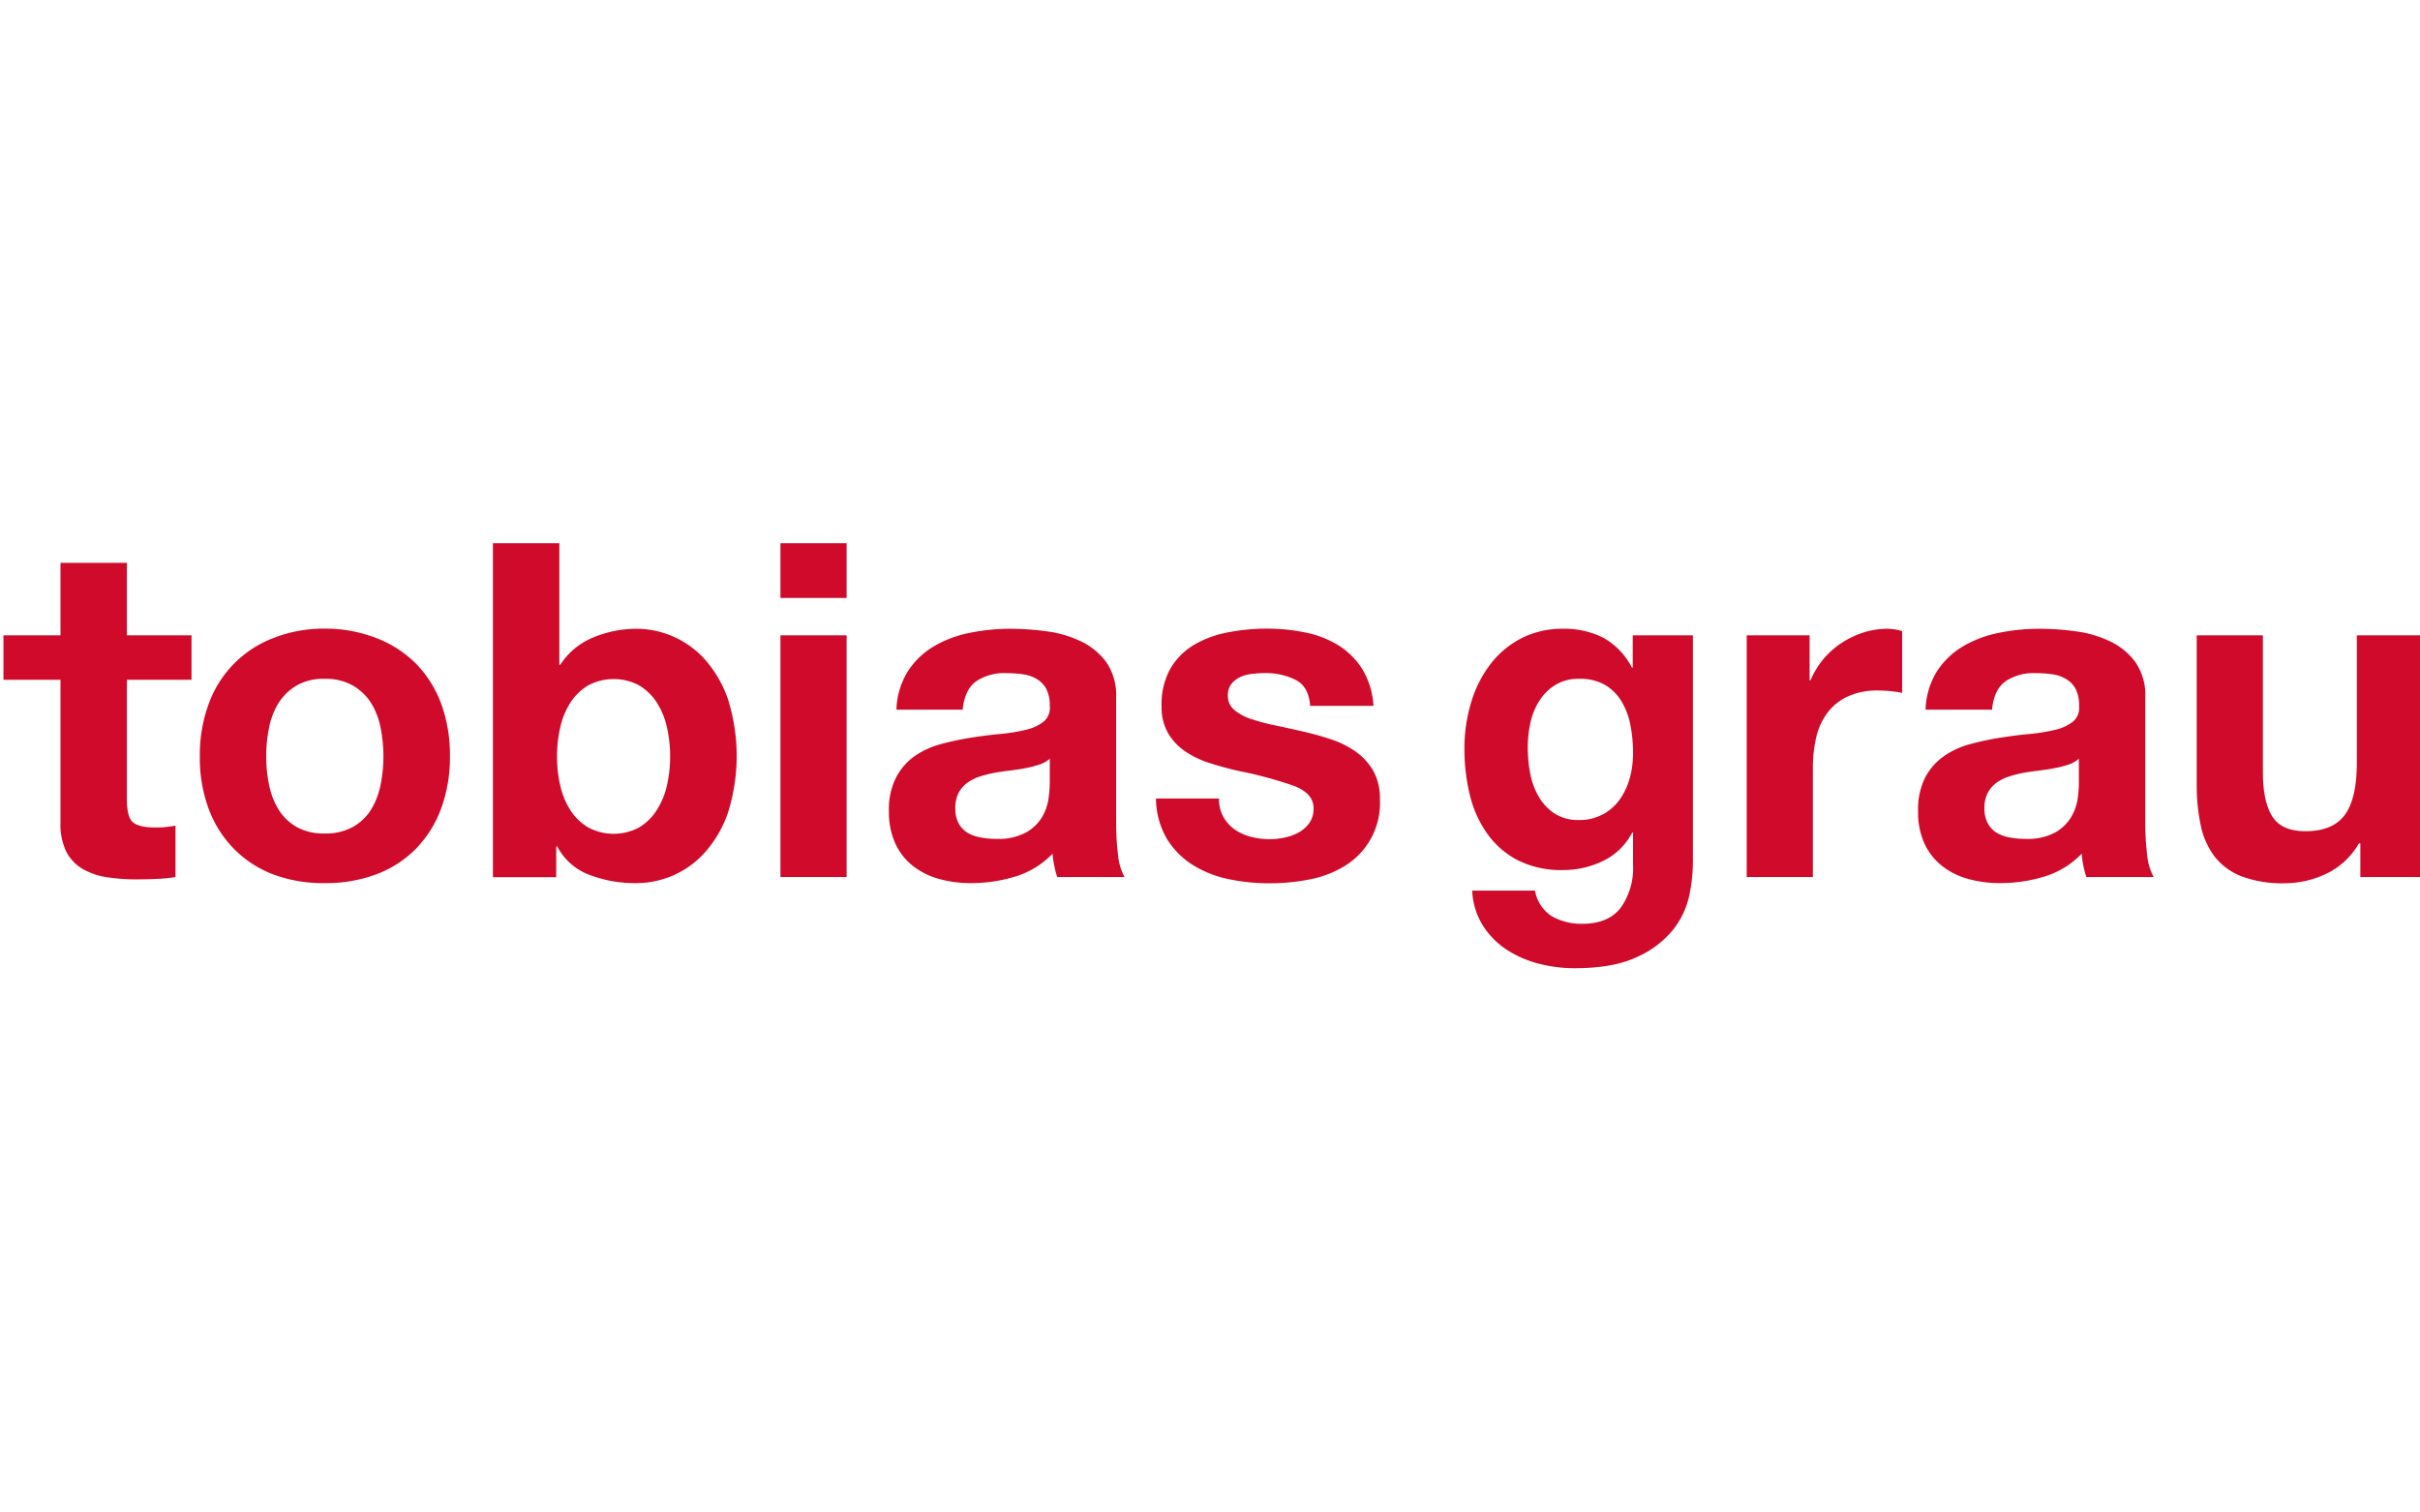
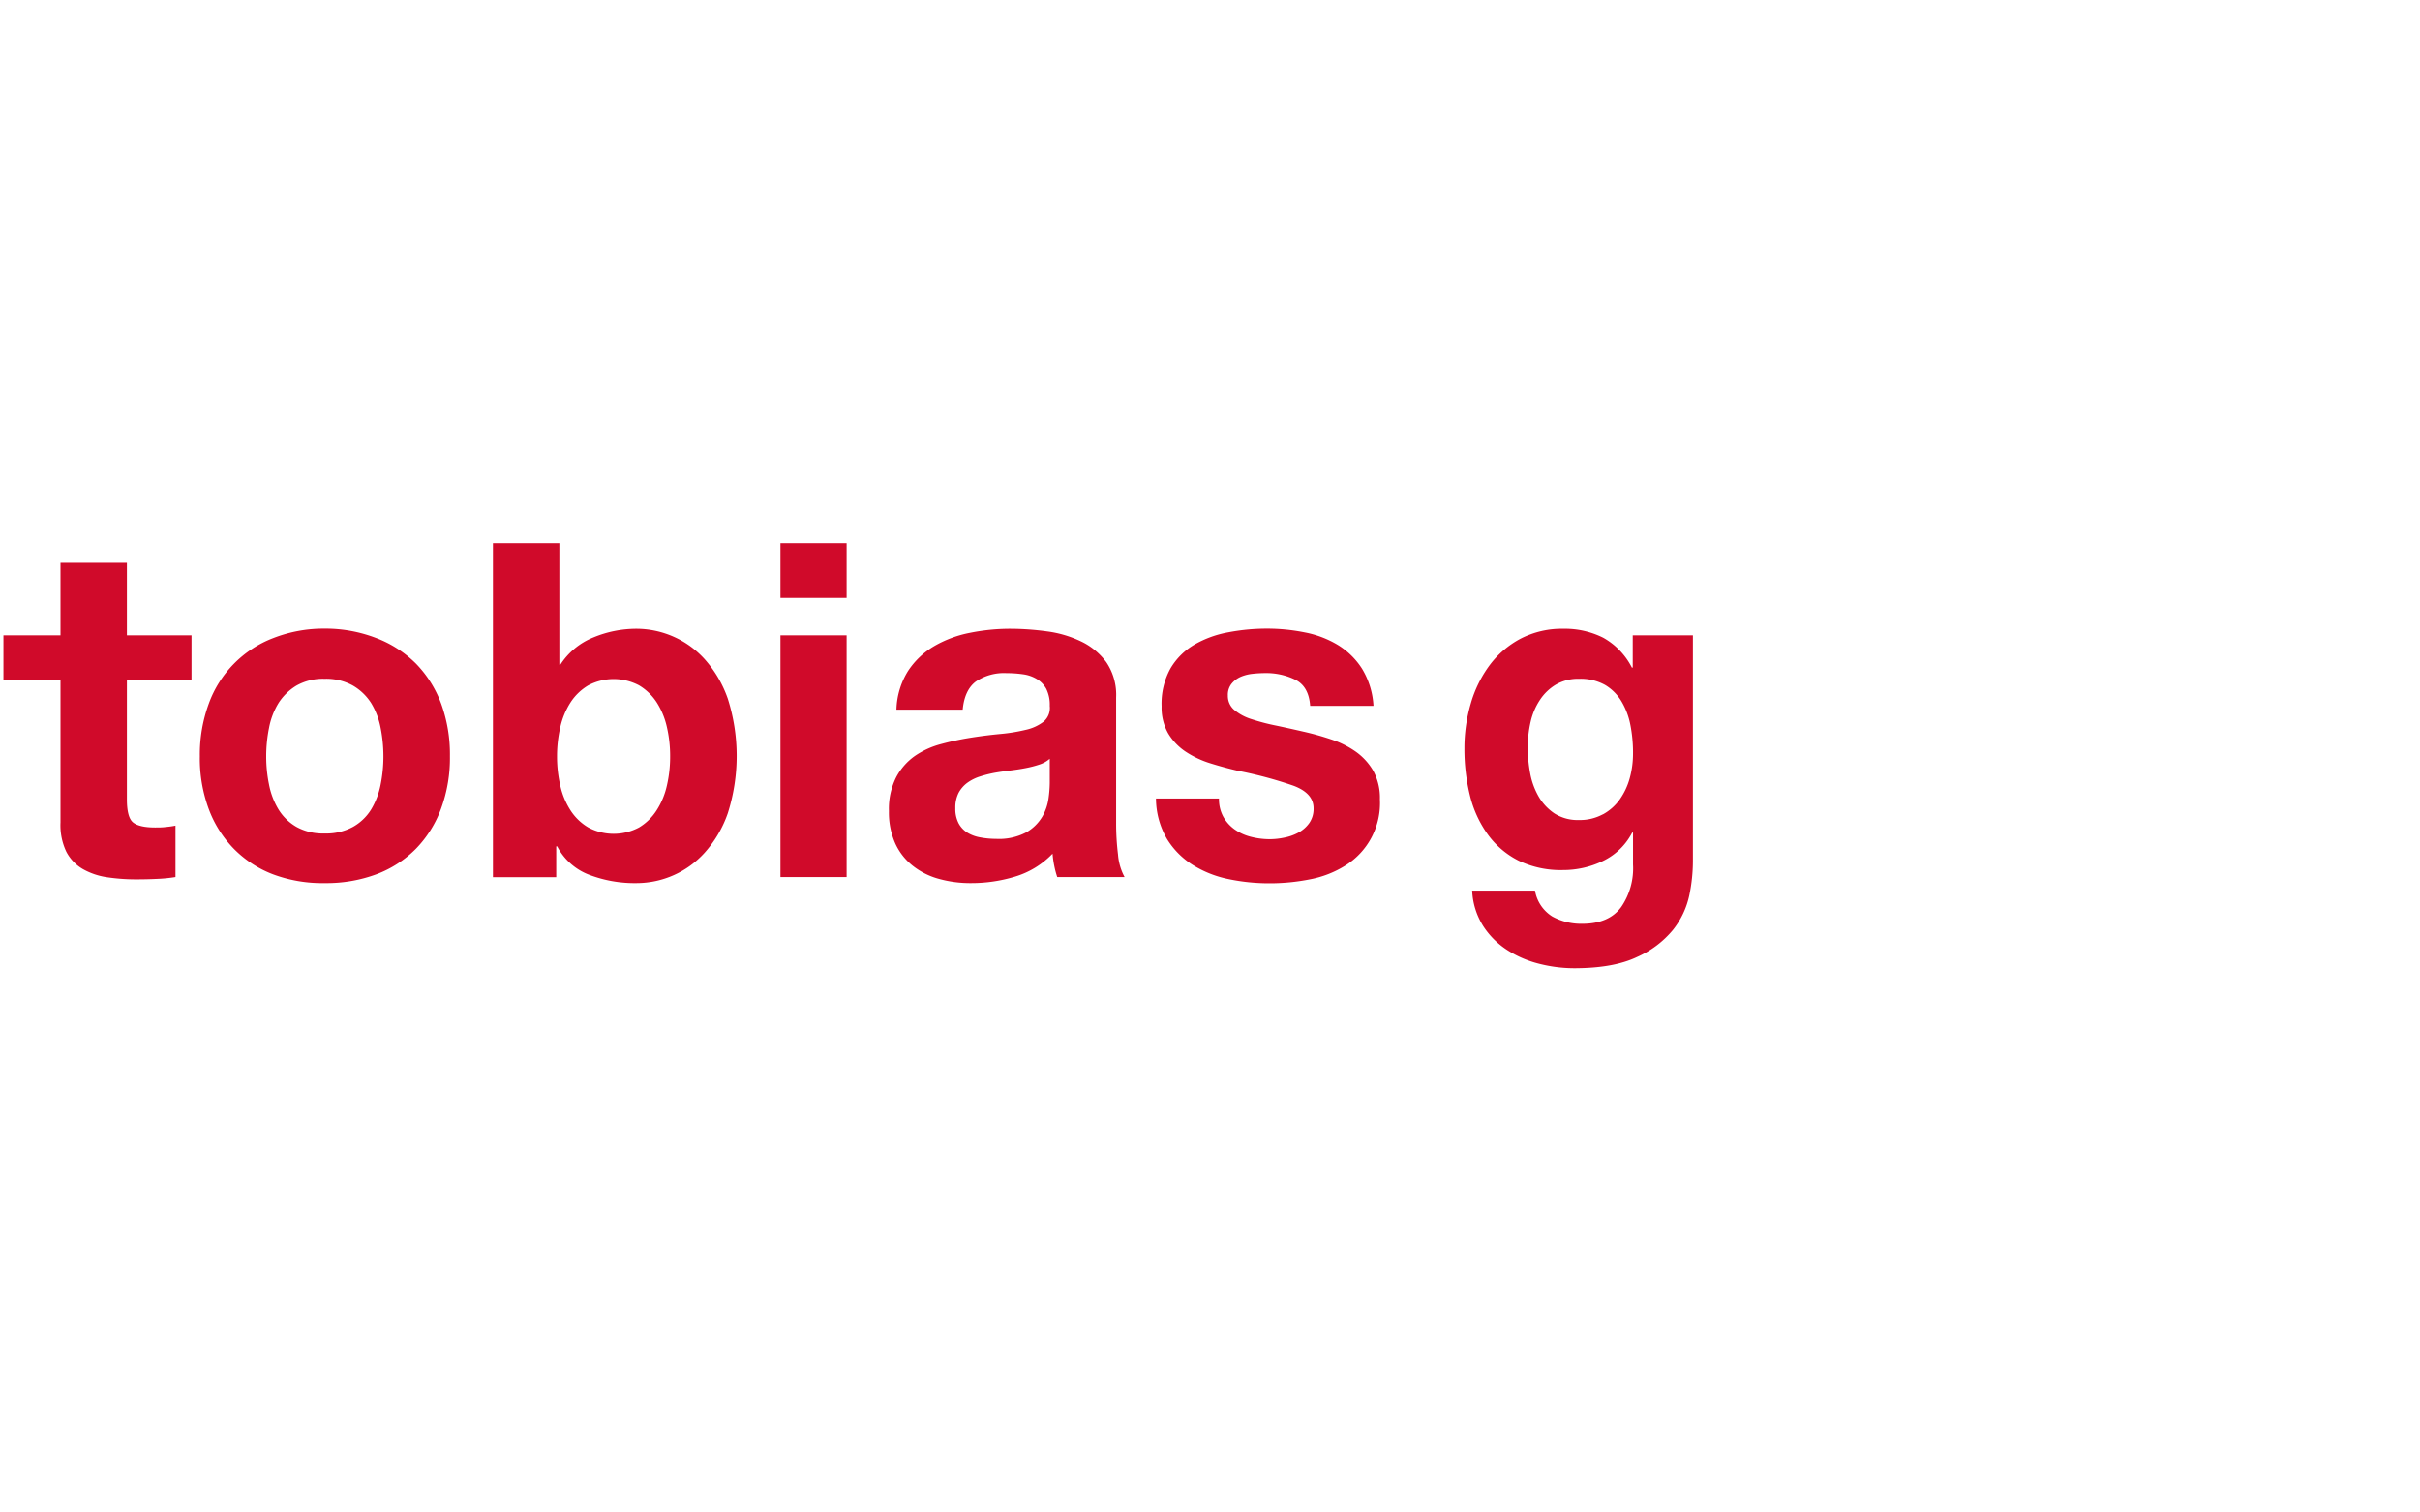
<svg xmlns="http://www.w3.org/2000/svg" id="Ebene_1" data-name="Ebene 1" viewBox="0 0 512 320">
  <defs>
    <style>.cls-1{fill:#d00a2a;}</style>
  </defs>
  <title>Zeichenfläche 1</title>
  <path class="cls-1" d="M40.52,134.42v9.4H26.85v25.32c0,2.37.39,4,1.18,4.75s2.38,1.18,4.75,1.18c.79,0,1.55,0,2.28-.1a18.76,18.76,0,0,0,2.07-.29v10.88a31.62,31.62,0,0,1-4,.39c-1.45.07-2.87.1-4.26.1a42,42,0,0,1-6.18-.44,14.78,14.78,0,0,1-5.14-1.73,9.11,9.11,0,0,1-3.51-3.66A13.05,13.05,0,0,1,12.8,174V143.82H.73v-9.4H12.8V119.09H26.85v15.33Z" />
  <path class="cls-1" d="M44.16,148.91A23.37,23.37,0,0,1,57.81,135,29.29,29.29,0,0,1,68.69,133,29.75,29.75,0,0,1,79.62,135,23.84,23.84,0,0,1,88,140.4a24.13,24.13,0,0,1,5.35,8.51A31.46,31.46,0,0,1,95.19,160a31.07,31.07,0,0,1-1.87,11.08A24.06,24.06,0,0,1,88,179.57a23.21,23.21,0,0,1-8.35,5.4,30.39,30.39,0,0,1-10.93,1.87A29.92,29.92,0,0,1,57.81,185a23.22,23.22,0,0,1-8.31-5.4,23.9,23.9,0,0,1-5.34-8.45A30.85,30.85,0,0,1,42.28,160,31.24,31.24,0,0,1,44.16,148.91ZM56.92,166a16,16,0,0,0,2,5.25,10.8,10.8,0,0,0,3.81,3.7,11.55,11.55,0,0,0,5.94,1.39,11.84,11.84,0,0,0,6-1.39,10.63,10.63,0,0,0,3.86-3.7,16.18,16.18,0,0,0,2-5.25,30.32,30.32,0,0,0,.59-6,31.16,31.16,0,0,0-.59-6,15.7,15.7,0,0,0-2-5.24,11.35,11.35,0,0,0-3.86-3.71,11.64,11.64,0,0,0-6-1.43,11.36,11.36,0,0,0-5.94,1.43,11.56,11.56,0,0,0-3.81,3.71,15.48,15.48,0,0,0-2,5.24,30.4,30.4,0,0,0-.6,6A29.59,29.59,0,0,0,56.92,166Z" />
  <path class="cls-1" d="M118.34,114.93v25.72h.2a15,15,0,0,1,7-5.79,23.8,23.8,0,0,1,9.15-1.83,19.55,19.55,0,0,1,14.39,6.43,24.87,24.87,0,0,1,4.9,8.36,40,40,0,0,1,0,24.24,24.72,24.72,0,0,1-4.9,8.35,19.45,19.45,0,0,1-14.39,6.43,26.93,26.93,0,0,1-10.09-1.78,12.71,12.71,0,0,1-6.72-6h-.2v6.53H104.29V114.93Zm22.75,38.88a16.29,16.29,0,0,0-2.18-5.25A11.41,11.41,0,0,0,135.2,145a11.49,11.49,0,0,0-10.73,0,11.37,11.37,0,0,0-3.76,3.61,16.27,16.27,0,0,0-2.17,5.25,27.35,27.35,0,0,0-.69,6.23,27,27,0,0,0,.69,6.13,16.13,16.13,0,0,0,2.17,5.24,11.27,11.27,0,0,0,3.76,3.61,11.41,11.41,0,0,0,10.73,0,11.31,11.31,0,0,0,3.71-3.61,16.14,16.14,0,0,0,2.18-5.24,27,27,0,0,0,.69-6.13A27.35,27.35,0,0,0,141.09,153.81Z" />
  <path class="cls-1" d="M165.12,126.51V114.93h14v11.58Zm14,7.91v51.14h-14V134.42Z" />
  <path class="cls-1" d="M189.66,150.15a16.22,16.22,0,0,1,2.47-8.21,16.75,16.75,0,0,1,5.54-5.25,24.3,24.3,0,0,1,7.56-2.81,43.2,43.2,0,0,1,8.46-.85,57.9,57.9,0,0,1,7.82.55,23.79,23.79,0,0,1,7.22,2.13,14.25,14.25,0,0,1,5.34,4.4,12.34,12.34,0,0,1,2.07,7.47v26.6a54.18,54.18,0,0,0,.4,6.63,11.94,11.94,0,0,0,1.39,4.75H223.68a19.71,19.71,0,0,1-.64-2.43,20.66,20.66,0,0,1-.35-2.52,18.26,18.26,0,0,1-7.91,4.85,31.84,31.84,0,0,1-9.3,1.38,24.83,24.83,0,0,1-6.82-.89,15.44,15.44,0,0,1-5.54-2.77,12.78,12.78,0,0,1-3.71-4.74,16.1,16.1,0,0,1-1.34-6.83,14.82,14.82,0,0,1,1.54-7.17,12.82,12.82,0,0,1,3.95-4.5,17.76,17.76,0,0,1,5.54-2.52,59.49,59.49,0,0,1,6.28-1.34q3.17-.5,6.23-.79a37,37,0,0,0,5.44-.89,9.46,9.46,0,0,0,3.76-1.73,3.79,3.79,0,0,0,1.29-3.31,7.57,7.57,0,0,0-.74-3.62,5.48,5.48,0,0,0-2-2.07,7.63,7.63,0,0,0-2.87-1,24.15,24.15,0,0,0-3.51-.25,10.64,10.64,0,0,0-6.53,1.78c-1.58,1.19-2.51,3.17-2.77,5.94Zm32.44,10.38a6.31,6.31,0,0,1-2.23,1.24,22.23,22.23,0,0,1-2.87.74c-1,.2-2.09.36-3.21.5s-2.24.29-3.36.49a25.44,25.44,0,0,0-3.12.79,9.28,9.28,0,0,0-2.67,1.34,6.35,6.35,0,0,0-1.83,2.12,6.89,6.89,0,0,0-.69,3.27,6.59,6.59,0,0,0,.69,3.16,5.26,5.26,0,0,0,1.88,2,7.83,7.83,0,0,0,2.77,1,17.41,17.41,0,0,0,3.26.3,12.33,12.33,0,0,0,6.43-1.39,9.31,9.31,0,0,0,3.37-3.31,10.63,10.63,0,0,0,1.33-3.91,25.82,25.82,0,0,0,.25-3.17Z" />
  <path class="cls-1" d="M258.84,172.85a8.21,8.21,0,0,0,2.43,2.67,10.4,10.4,0,0,0,3.41,1.53,16.08,16.08,0,0,0,4,.5,15,15,0,0,0,3.11-.35,10.4,10.4,0,0,0,3-1.09,6.72,6.72,0,0,0,2.23-2,5.2,5.2,0,0,0,.89-3.11c0-2.11-1.41-3.69-4.21-4.75A85.21,85.21,0,0,0,262,163.1c-2-.46-4-1-6-1.63a20.33,20.33,0,0,1-5.2-2.47,12.15,12.15,0,0,1-3.66-3.86,11,11,0,0,1-1.38-5.69,15.36,15.36,0,0,1,1.93-8.11,14.15,14.15,0,0,1,5.09-5,22.19,22.19,0,0,1,7.12-2.57A43.46,43.46,0,0,1,268,133a40.45,40.45,0,0,1,8.07.8,21.29,21.29,0,0,1,7,2.67,15.94,15.94,0,0,1,5.09,5,16.89,16.89,0,0,1,2.43,7.87H277.19c-.19-2.71-1.22-4.54-3.06-5.49a14,14,0,0,0-6.53-1.44,23.93,23.93,0,0,0-2.57.15,8.62,8.62,0,0,0-2.53.64,5.15,5.15,0,0,0-1.92,1.44,3.75,3.75,0,0,0-.8,2.52,3.86,3.86,0,0,0,1.39,3.07,10.61,10.61,0,0,0,3.61,1.92,44.69,44.69,0,0,0,5.09,1.34q2.86.6,5.84,1.29a58.61,58.61,0,0,1,6,1.68,19.67,19.67,0,0,1,5.2,2.62,12.9,12.9,0,0,1,3.66,4.05,12,12,0,0,1,1.38,6,15.55,15.55,0,0,1-7.32,14,21.67,21.67,0,0,1-7.47,2.91,43.49,43.49,0,0,1-8.55.84,42,42,0,0,1-8.71-.89,22.93,22.93,0,0,1-7.56-3,17,17,0,0,1-5.44-5.49,17.18,17.18,0,0,1-2.33-8.56H257.9A7.78,7.78,0,0,0,258.84,172.85Z" />
  <path class="cls-1" d="M357.43,189.32a17.69,17.69,0,0,1-3.44,7.37,20.62,20.62,0,0,1-7.64,5.78q-5,2.39-13.39,2.38a30.09,30.09,0,0,1-7.3-.94,22.58,22.58,0,0,1-6.79-2.92,17.07,17.07,0,0,1-5.09-5.1,15.25,15.25,0,0,1-2.31-7.46h13.29a8.06,8.06,0,0,0,3.68,5.49,12.72,12.72,0,0,0,6.32,1.53q5.65,0,8.25-3.56a14.48,14.48,0,0,0,2.49-9v-6.73h-.18a13.56,13.56,0,0,1-6.18,6,19.27,19.27,0,0,1-8.44,1.92,20.5,20.5,0,0,1-9.43-2,18.09,18.09,0,0,1-6.5-5.54A23.66,23.66,0,0,1,311,168.3a41,41,0,0,1-1.17-9.94,33.41,33.41,0,0,1,1.36-9.55,25.33,25.33,0,0,1,4-8.11,19.63,19.63,0,0,1,6.55-5.59,19,19,0,0,1,9-2.08,18.12,18.12,0,0,1,8.43,1.88,15.05,15.05,0,0,1,6.09,6.33h.18v-6.82h12.73v47.87A36.2,36.2,0,0,1,357.43,189.32Zm-18.34-17a10.61,10.61,0,0,0,3.59-3.16,14.36,14.36,0,0,0,2.12-4.5,19.58,19.58,0,0,0,.7-5.29,30.24,30.24,0,0,0-.56-6,15.41,15.41,0,0,0-1.89-5,10,10,0,0,0-3.49-3.47,10.61,10.61,0,0,0-5.46-1.28,9.36,9.36,0,0,0-4.86,1.19,10.38,10.38,0,0,0-3.39,3.21,13.91,13.91,0,0,0-2,4.65,24,24,0,0,0-.62,5.49,29.68,29.68,0,0,0,.52,5.49,15.58,15.58,0,0,0,1.79,4.89,10.8,10.8,0,0,0,3.35,3.57,9.16,9.16,0,0,0,5.19,1.38A10.12,10.12,0,0,0,339.09,172.3Z" />
-   <path class="cls-1" d="M382.86,134.42v9.5h.2a17.55,17.55,0,0,1,6.53-7.87,18.86,18.86,0,0,1,4.64-2.22,16.75,16.75,0,0,1,5.15-.8,10.94,10.94,0,0,1,3.06.5v13.06c-.66-.14-1.45-.25-2.37-.35a24.72,24.72,0,0,0-2.67-.15,14.93,14.93,0,0,0-6.53,1.29,11.28,11.28,0,0,0-4.3,3.51,14.14,14.14,0,0,0-2.33,5.19,28.36,28.36,0,0,0-.69,6.43v23.05h-14V134.42Z" />
-   <path class="cls-1" d="M407.39,150.15a16.32,16.32,0,0,1,2.47-8.21,16.85,16.85,0,0,1,5.54-5.25,24.26,24.26,0,0,1,7.57-2.81,43,43,0,0,1,8.46-.85,57.75,57.75,0,0,1,7.81.55,23.7,23.7,0,0,1,7.22,2.13,14.1,14.1,0,0,1,5.34,4.4,12.27,12.27,0,0,1,2.08,7.47v26.6a54.22,54.22,0,0,0,.39,6.63,12.11,12.11,0,0,0,1.39,4.75H441.42a19.74,19.74,0,0,1-.65-2.43,20.65,20.65,0,0,1-.34-2.52,18.29,18.29,0,0,1-7.92,4.85,31.82,31.82,0,0,1-9.29,1.38,24.9,24.9,0,0,1-6.83-.89,15.44,15.44,0,0,1-5.54-2.77,12.89,12.89,0,0,1-3.71-4.74,16.1,16.1,0,0,1-1.33-6.83,14.94,14.94,0,0,1,1.53-7.17,12.75,12.75,0,0,1,4-4.5,17.65,17.65,0,0,1,5.54-2.52,59,59,0,0,1,6.28-1.34c2.11-.33,4.18-.59,6.23-.79a37.21,37.21,0,0,0,5.44-.89,9.59,9.59,0,0,0,3.76-1.73,3.79,3.79,0,0,0,1.28-3.31,7.45,7.45,0,0,0-.74-3.62,5.33,5.33,0,0,0-2-2.07,7.57,7.57,0,0,0-2.87-1,24,24,0,0,0-3.51-.25,10.61,10.61,0,0,0-6.52,1.78q-2.38,1.78-2.77,5.94Zm32.44,10.38a6.26,6.26,0,0,1-2.22,1.24,22.66,22.66,0,0,1-2.87.74c-1,.2-2.09.36-3.21.5s-2.25.29-3.37.49a25.76,25.76,0,0,0-3.11.79,9.22,9.22,0,0,0-2.68,1.34,6.44,6.44,0,0,0-1.82,2.12,6.77,6.77,0,0,0-.7,3.27,6.48,6.48,0,0,0,.7,3.16,5.24,5.24,0,0,0,1.87,2,8,8,0,0,0,2.77,1,17.6,17.6,0,0,0,3.27.3,12.35,12.35,0,0,0,6.43-1.39,9.35,9.35,0,0,0,3.36-3.31,10.65,10.65,0,0,0,1.34-3.91,27.59,27.59,0,0,0,.24-3.17Z" />
-   <path class="cls-1" d="M499.38,185.56v-7.12h-.3a15.87,15.87,0,0,1-6.92,6.43,20.59,20.59,0,0,1-8.71,2,24.57,24.57,0,0,1-9.25-1.48,13.36,13.36,0,0,1-5.68-4.2,16.47,16.47,0,0,1-2.92-6.63,41.24,41.24,0,0,1-.84-8.66V134.42h14V163.3q0,6.33,2,9.45c1.32,2.08,3.66,3.11,7,3.11,3.82,0,6.59-1.13,8.3-3.41s2.58-6,2.58-11.22V134.42h14v51.14Z" />
</svg>